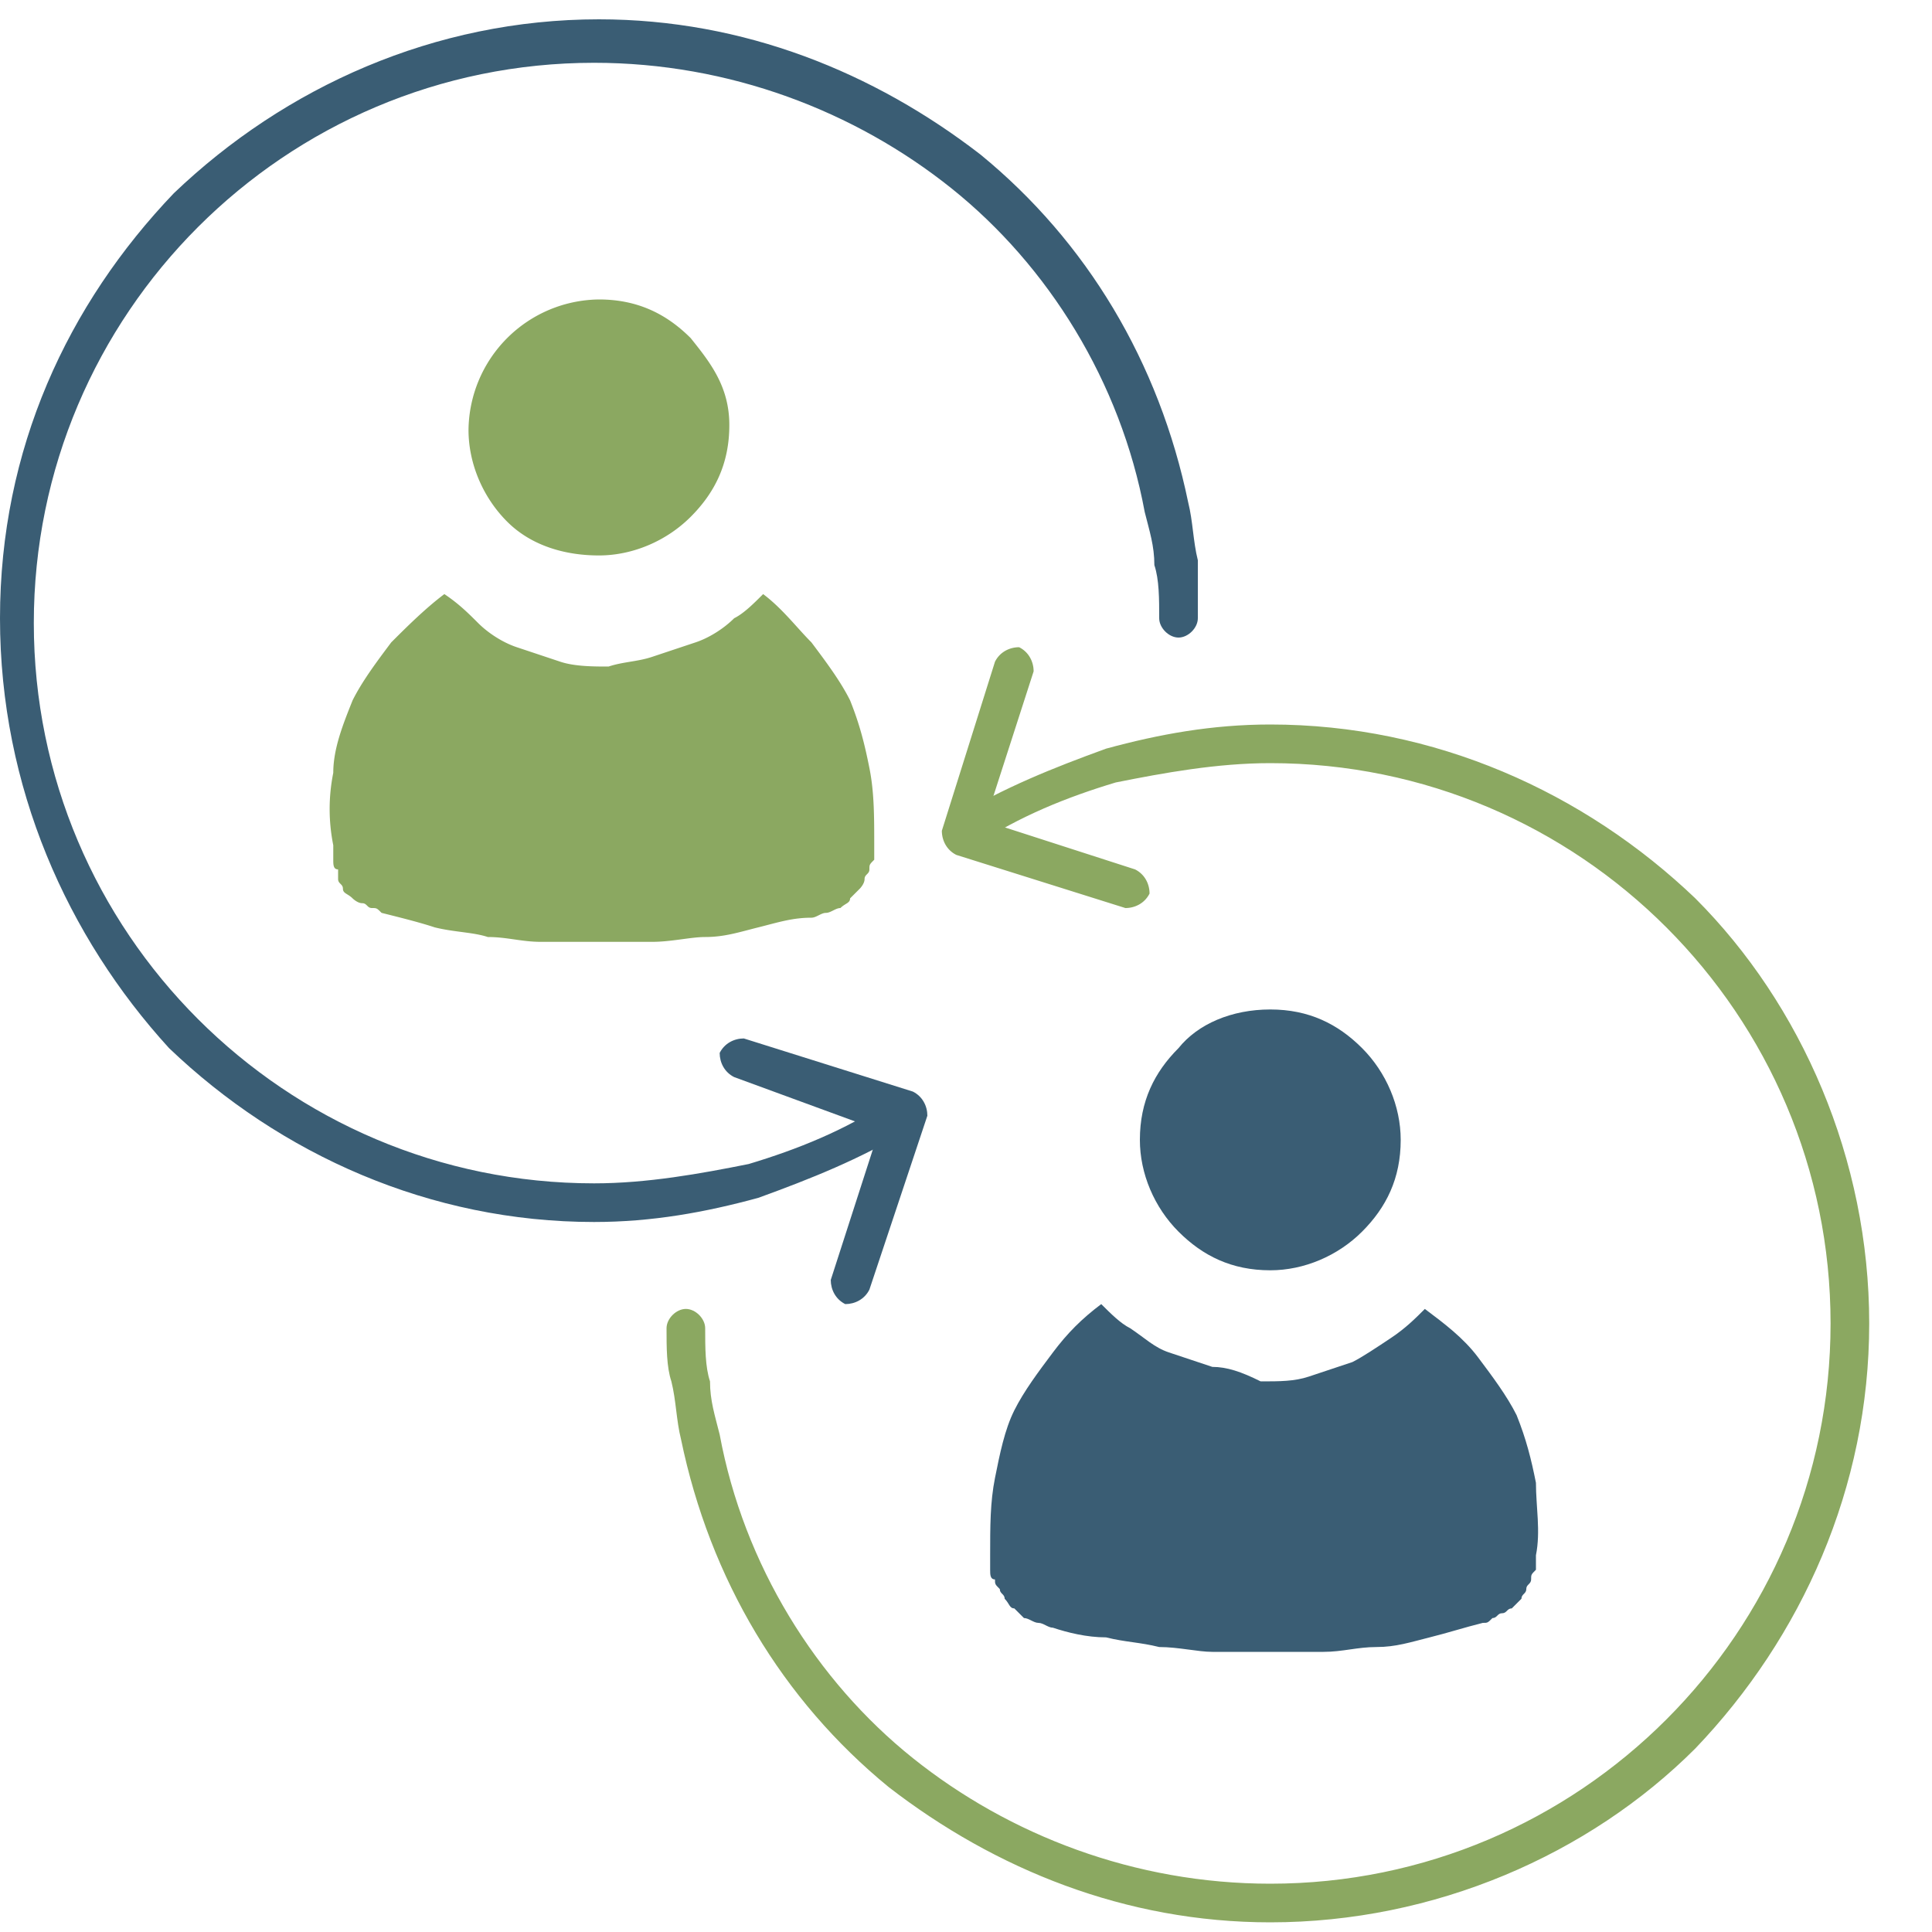
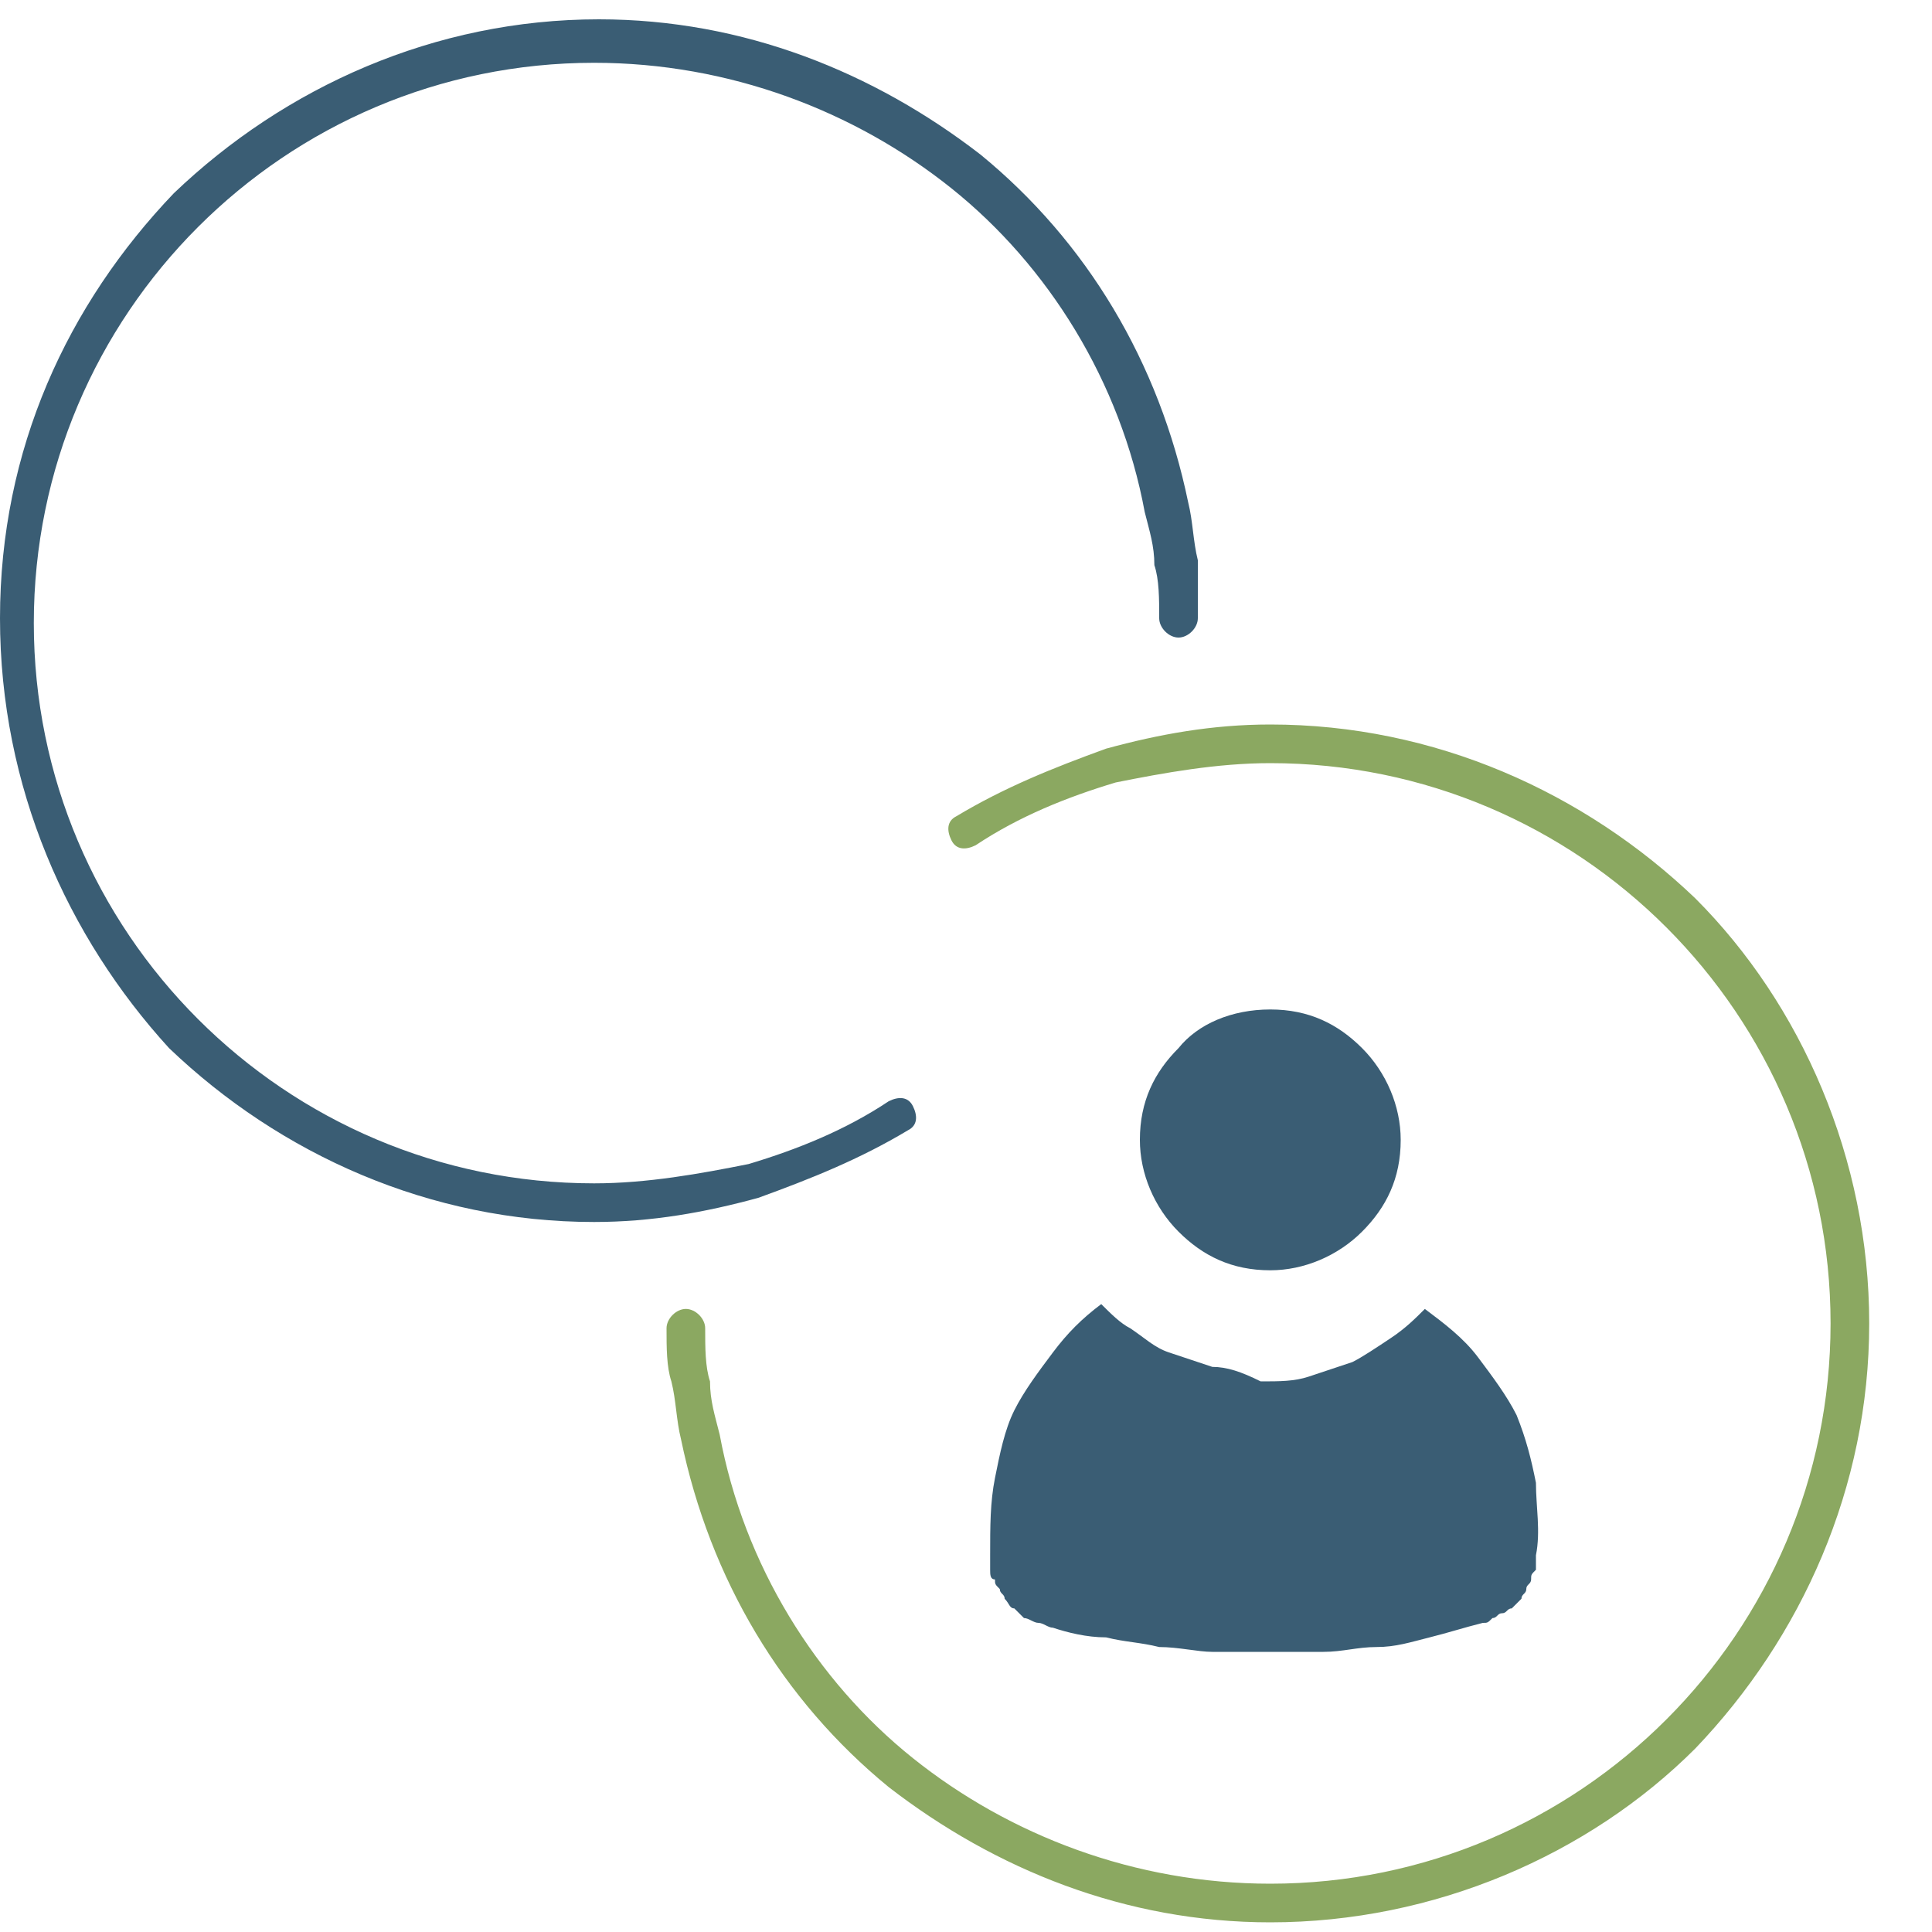
<svg xmlns="http://www.w3.org/2000/svg" id="Layer_1" viewBox="0 0 40 40">
  <style>.st0,.st1{fill-rule:evenodd;clip-rule:evenodd;fill:#3a5d74}.st1{fill:#8ba861}</style>
  <path class="st0" d="M24.8 12.8c0 .2-.2.4-.4.4s-.4-.2-.4-.4c0-.4 0-.8-.1-1.1 0-.4-.1-.7-.2-1.1-.5-2.7-2-5.1-4-6.7-2-1.6-4.6-2.6-7.4-2.6-3.2 0-6.1 1.3-8.2 3.4C2 6.8.7 9.7.7 12.9S2 19 4.1 21.1c2.1 2.1 5 3.4 8.2 3.4 1.1 0 2.2-.2 3.2-.4 1-.3 2-.7 2.9-1.3.2-.1.4-.1.5.1.1.2.1.4-.1.5-1 .6-2 1-3.1 1.4-1.1.3-2.2.5-3.4.5-3.4 0-6.5-1.4-8.8-3.6C1.4 19.4 0 16.3 0 12.8S1.4 6.3 3.6 4C5.9 1.8 9 .4 12.4.4c3 0 5.7 1.1 7.9 2.8 2.2 1.8 3.7 4.3 4.3 7.2.1.4.1.8.2 1.2v1.2z" />
-   <path class="st0" d="M15.2 22.3c-.2-.1-.3-.3-.3-.5.1-.2.3-.3.5-.3l3.5 1.1c.2.1.3.3.3.5L18 26.7c-.1.2-.3.3-.5.3-.2-.1-.3-.3-.3-.5l1-3.1-3-1.1z" />
  <path class="st1" d="M13.8 27.5c0-.2.2-.4.4-.4s.4.2.4.4c0 .4 0 .8.1 1.1 0 .4.1.7.2 1.1.5 2.7 2 5.1 4 6.7 2 1.6 4.6 2.6 7.4 2.6 3.2 0 6.1-1.3 8.2-3.4 2.1-2.1 3.4-5 3.4-8.2 0-3.2-1.3-6.1-3.4-8.2-2.1-2.1-5-3.4-8.2-3.4-1.1 0-2.2.2-3.2.4-1 .3-2 .7-2.9 1.3-.2.1-.4.1-.5-.1-.1-.2-.1-.4.1-.5 1-.6 2-1 3.1-1.4 1.1-.3 2.2-.5 3.4-.5 3.4 0 6.5 1.4 8.8 3.6 2.2 2.2 3.6 5.4 3.6 8.8 0 3.4-1.4 6.5-3.6 8.8-2.2 2.2-5.4 3.6-8.8 3.6-3 0-5.7-1.1-7.9-2.8-2.2-1.8-3.7-4.3-4.3-7.2-.1-.4-.1-.8-.2-1.2-.1-.3-.1-.7-.1-1.1z" />
-   <path class="st1" d="M23.5 18c.2.1.3.3.3.5-.1.2-.3.3-.5.3l-3.5-1.1c-.2-.1-.3-.3-.3-.5l1.1-3.5c.1-.2.3-.3.5-.3.2.1.3.3.3.5l-1 3.1 3.1 1zm-11.1-6.5c.7 0 1.4-.3 1.9-.8s.8-1.1.8-1.9-.4-1.3-.8-1.8c-.5-.5-1.1-.8-1.9-.8a2.732 2.732 0 0 0-2.7 2.7c0 .7.3 1.4.8 1.9s1.2.7 1.9.7zm.2 2.3c-.3 0-.7 0-1-.1l-.9-.3c-.3-.1-.6-.3-.8-.5-.2-.2-.4-.4-.7-.6-.4.3-.8.7-1.1 1-.3.4-.6.8-.8 1.2-.2.5-.4 1-.4 1.5-.1.5-.1 1 0 1.5v.3c0 .1 0 .2.1.2v.2c0 .1.1.1.1.2s.1.1.2.2c0 0 .1.1.2.1s.1.1.2.1.1 0 .2.1c.4.1.8.2 1.1.3.4.1.8.1 1.1.2.4 0 .7.1 1.1.1h2.3c.4 0 .8-.1 1.1-.1.4 0 .7-.1 1.1-.2.4-.1.7-.2 1.1-.2.1 0 .2-.1.3-.1.1 0 .2-.1.3-.1.1-.1.2-.1.2-.2l.2-.2s.1-.1.1-.2.1-.1.1-.2 0-.1.1-.2v-.3c0-.6 0-1.1-.1-1.6s-.2-.9-.4-1.4c-.2-.4-.5-.8-.8-1.2-.3-.3-.6-.7-1-1-.2.2-.4.4-.6.5-.2.2-.5.4-.8.5l-.9.3c-.3.1-.6.1-.9.2z" />
  <path class="st0" d="M24.4 21.7c-.5.5-.8 1.1-.8 1.9 0 .7.3 1.4.8 1.9s1.1.8 1.9.8c.7 0 1.4-.3 1.9-.8s.8-1.1.8-1.9c0-.7-.3-1.4-.8-1.9s-1.1-.8-1.9-.8c-.8 0-1.5.3-1.9.8zm.7 6.6l-.9-.3c-.3-.1-.5-.3-.8-.5-.2-.1-.4-.3-.6-.5-.4.3-.7.6-1 1-.3.4-.6.8-.8 1.2-.2.4-.3.9-.4 1.4-.1.5-.1 1-.1 1.6v.3c0 .1 0 .2.1.2 0 .1 0 .1.1.2 0 .1.1.1.1.2.1.1.1.2.2.2l.2.2c.1 0 .2.1.3.1.1 0 .2.1.3.1.3.1.7.2 1.1.2.4.1.7.1 1.1.2.4 0 .8.1 1.1.1h2.3c.4 0 .7-.1 1.1-.1.4 0 .7-.1 1.1-.2.4-.1.7-.2 1.1-.3.1 0 .1 0 .2-.1.1 0 .1-.1.2-.1s.1-.1.2-.1l.2-.2c0-.1.1-.1.1-.2s.1-.1.1-.2 0-.1.1-.2v-.3c.1-.5 0-1 0-1.5-.1-.5-.2-.9-.4-1.4-.2-.4-.5-.8-.8-1.2-.3-.4-.7-.7-1.1-1-.2.2-.4.4-.7.6-.3.2-.6.4-.8.5l-.9.3c-.3.1-.6.1-1 .1-.4-.2-.7-.3-1-.3z" />
</svg>